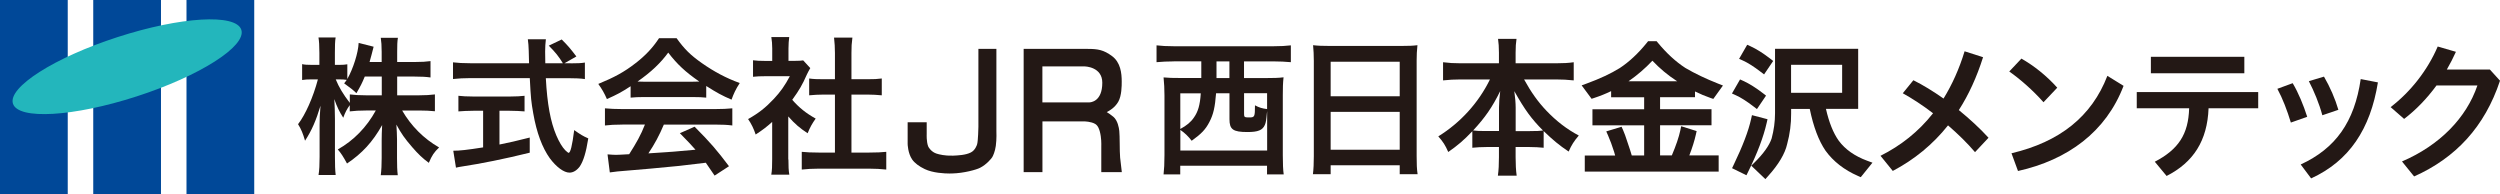
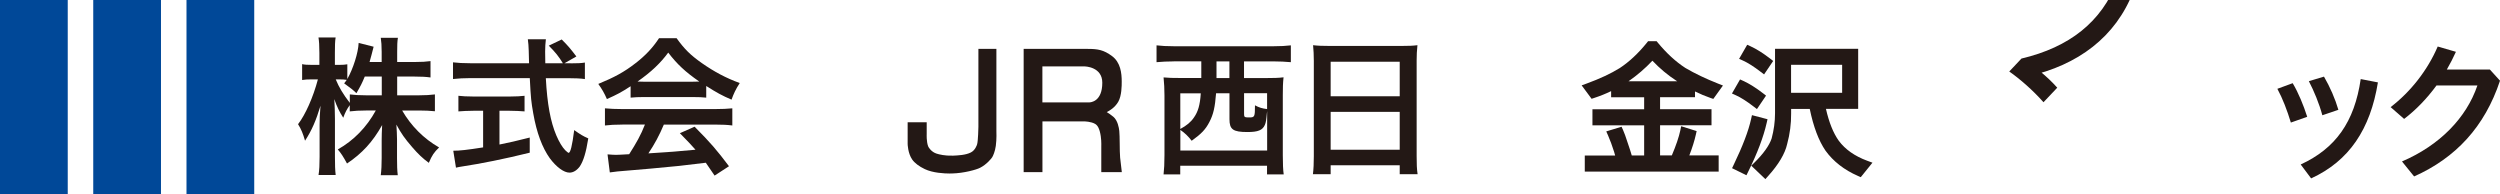
<svg xmlns="http://www.w3.org/2000/svg" id="_レイヤー_2" width="472.4" height="36.74" viewBox="0 0 472.4 36.74">
  <g id="_レイヤー_1-2">
    <rect y="0" width="12.8" height="36.74" fill="#004898" />
    <rect x="35.24" y="0" width="12.8" height="36.74" fill="#004898" />
    <rect x="17.62" y="0" width="12.8" height="36.74" fill="#004898" />
-     <path d="M45.6,5.63c1,3.09-7.85,8.73-19.76,12.58-11.91,3.86-22.39,4.48-23.39,1.38-1-3.09,7.85-8.73,19.76-12.58,11.92-3.86,22.39-4.48,23.39-1.38Z" fill="#23b6bc" />
    <path d="M75.05,18.01h4.12c1.28,0,2.11-.06,3.01-.17v3.18c-.95-.09-1.84-.14-3.01-.14h-3.18c1.69,2.92,4.07,5.32,6.98,6.98-.97.94-1.34,1.49-1.94,2.91-1.17-.85-2.03-1.68-3.12-2.94-1.46-1.69-2.06-2.55-3.01-4.29.06.97.12,1.94.12,2.78v3.54c0,1.34.03,2.35.14,3.24h-3.21c.12-.92.17-1.98.17-3.26v-3.32c0-.8.03-1.8.09-2.89-1.8,3.2-3.78,5.35-6.64,7.27-.71-1.32-1.15-1.98-1.74-2.66,3-1.69,5.46-4.21,7.18-7.36h-1.86c-1.23,0-2.14.06-3.06.17v-1.18c-.51.71-.86,1.34-1.23,2.38-.74-1.15-1.18-2.06-1.69-3.52.06.95.12,2.49.12,3.72v7.18c0,1.46.03,2.55.14,3.44h-3.24c.15-.91.2-1.97.2-3.44v-6.04c0-1.12.03-1.86.17-3.61-.83,2.77-1.66,4.69-2.92,6.61-.38-1.32-.72-2.17-1.32-3.12,1.38-1.78,2.86-5.09,3.75-8.47h-1.12c-.83,0-1.37.03-1.86.12v-3c.45.11.97.14,1.86.14h1.4v-2.26c0-1.46-.06-2.2-.17-2.92h3.24c-.12.72-.14,1.58-.14,2.89v2.29h.83c.72,0,1.03-.03,1.52-.11v2.78c1.11-1.97,2.06-4.95,2.14-6.82l2.83.72c-.09.31-.17.63-.4,1.55-.17.6-.22.83-.37,1.34h2.29v-1.92c0-1.17-.06-1.92-.17-2.66h3.24c-.12.68-.14,1.46-.14,2.63v1.95h3.29c1.38,0,2.2-.06,3.01-.17v3.09c-.81-.12-1.75-.17-3.01-.17h-3.29v3.55ZM68.93,14.46c-.55,1.32-.75,1.71-1.58,3.15q-.69-.71-2.32-1.86c.23-.31.35-.43.49-.66-.4-.06-.86-.09-1.37-.09h-.71c.6,1.46,1.4,2.81,2.66,4.44v-1.6c.89.11,1.72.17,3.06.17h2.98v-3.55h-3.2Z" fill="#231815" />
    <path d="M107.8,11.97c1.31,0,2.03-.03,2.72-.15v3.12c-.77-.12-1.89-.17-3.26-.17h-4.12c.26,4.9.89,8.24,1.98,10.81.54,1.26,1.11,2.21,1.69,2.81.26.25.55.49.63.49.35,0,.69-1.35,1.06-4.3,1.17.83,1.63,1.12,2.66,1.57-.43,2.72-.92,4.26-1.6,5.3-.55.74-1.23,1.17-1.95,1.17-1.06,0-2.49-1.06-3.72-2.72-1.43-2-2.49-4.84-3.12-8.44-.4-2.29-.46-2.78-.66-6.7h-11.24c-1.21,0-2.21.06-3.27.17v-3.15c.86.11,1.92.17,3.27.17h11.1q-.06-1.46-.06-2.33c-.02-.71-.08-1.68-.17-2.2h3.41c-.09.69-.14,1.49-.14,2.32,0,.46.03,1.29.03,2.21h3.32c-.77-1.26-1.4-2.06-2.66-3.32l2.44-1.17c1.23,1.23,1.54,1.6,2.77,3.21l-2.26,1.29h1.17ZM89.43,20.93c-1.03,0-2,.06-2.81.12v-2.95c.69.08,1.64.14,2.89.14h6.78c1.23,0,2.15-.06,2.83-.14v2.95c-.8-.06-1.75-.12-2.8-.12h-1.94v6.38c1.94-.4,3.03-.63,5.72-1.32v2.86c-4.72,1.17-9.15,2.06-12.91,2.63-.26.03-.54.09-1.03.2l-.51-3.2c1.2,0,2.52-.14,5.64-.63v-6.93h-1.86Z" fill="#231815" />
    <path d="M119.17,16.29c-1.75,1.14-2.52,1.55-4.49,2.43-.48-1.11-.94-1.91-1.63-2.86,3-1.23,4.92-2.26,7.04-3.92,1.86-1.43,3.26-2.92,4.44-4.72h3.32c1.48,2.06,2.6,3.17,4.75,4.69,2.37,1.66,4.64,2.86,7.18,3.78-.77,1.2-1.14,2-1.55,3.14-1.74-.74-2.83-1.34-4.78-2.58v2.2c-.74-.08-1.46-.11-2.52-.11h-9.36c-.83,0-1.64.03-2.41.11v-2.18ZM117.6,23.54c-1.4,0-2.37.06-3.29.17v-3.24c.92.09,2.01.14,3.29.14h17.49c1.37,0,2.35-.05,3.29-.14v3.24c-.91-.12-1.89-.17-3.29-.17h-9.65c-.86,2.05-1.75,3.69-2.92,5.44q4.95-.29,8.9-.69c-.89-1-1.37-1.51-2.95-3.12l2.78-1.23c3.01,3.03,4.21,4.43,6.5,7.47l-2.72,1.77c-.92-1.37-1.2-1.77-1.66-2.43-2.35.29-4.03.49-5.06.6-2.78.29-8.33.78-9.45.86-1.58.11-2.98.26-3.63.37l-.43-3.41c.74.06,1.23.09,1.6.09.22,0,1.03-.03,2.49-.12,1.34-2.09,2.24-3.69,2.98-5.61h-4.26ZM130.91,15.44c.46,0,.69,0,1.23-.03-2.58-1.78-4.17-3.24-5.87-5.47-1.48,2.01-3.2,3.64-5.8,5.47.45.03.66.03,1.15.03h9.3Z" fill="#231815" />
-     <path d="M148.98,30.14c0,1.32.03,2.04.17,2.87h-3.41c.15-.86.17-1.6.17-2.92v-7.05c-1.12,1-1.72,1.46-3.12,2.38-.34-1.06-.83-2.06-1.43-2.92,1.98-1.11,3.32-2.17,4.83-3.78,1.29-1.37,2.12-2.55,3.06-4.32h-4.58c-1.03,0-1.63.03-2.38.11v-3.12c.69.09,1.29.12,2.2.12h1.43v-2.35c0-.74-.06-1.52-.17-2.15h3.38c-.08.63-.14,1.29-.14,2.17v2.32h1.18c.85,0,1.23-.03,1.6-.09l1.34,1.46c-.26.43-.4.72-.63,1.18-.89,2.03-1.46,2.98-2.78,4.81,1.31,1.49,2.58,2.52,4.43,3.55-.65.91-1.09,1.68-1.52,2.77-1.48-.97-2.43-1.78-3.66-3.18v8.12ZM160.89,28.83h3.35c1.43,0,2.37-.05,3.23-.14v3.35c-1-.11-2.09-.17-3.21-.17h-9.61c-1.12,0-2.17.06-3.15.17v-3.35c.89.09,1.86.14,3.21.14h3.06v-10.96h-2.09c-.97,0-1.89.06-2.78.14v-3.18c.8.12,1.55.14,2.78.14h2.09v-4.95c0-1.15-.06-1.84-.17-2.92h3.47c-.15,1.12-.18,1.72-.18,2.92v4.95h2.98c1.26,0,1.98-.03,2.75-.14v3.18c-.89-.08-1.77-.14-2.75-.14h-2.98v10.96Z" fill="#231815" />
    <path d="M221.8,11.6c-1.12,0-2.32.06-3.26.15v-3.18c.86.11,2.01.17,3.32.17h18.77c1.32,0,2.41-.06,3.29-.17v3.18c-1-.09-2.09-.15-3.27-.15h-5.58v3.15h4.17c1.4,0,2.35-.02,3.3-.14-.12,1.12-.14,2-.14,3.38v11.36c0,1.57.05,2.8.17,3.6h-3.15v-1.63h-16.4v1.63h-3.15c.11-1.08.17-1.94.17-3.63v-11.31c0-1.23-.06-2.26-.17-3.38.86.09,1.88.11,3.29.11h3.84v-3.15h-5.21ZM229.79,17.62c-.2,2.63-.51,4-1.26,5.43-.72,1.4-1.51,2.23-3.35,3.55-.68-.88-1.29-1.46-2.14-2.05v3.89h16.4v-7.45q-.03.06-.06.49c-.09,1.12-.17,1.66-.37,2.12-.43,1-1.29,1.35-3.29,1.35-2.74,0-3.4-.49-3.4-2.44v-4.89h-2.52ZM223.03,17.62v6.75c1.17-.63,1.98-1.28,2.58-2.17.77-1.09,1.15-2.35,1.29-4.57h-3.87ZM229.87,13.15v1.6h2.44v-3.15h-2.44v1.55ZM235.08,21.59c0,.54.12.6.94.6,1.06,0,1.12-.08,1.12-2.29.8.43,1.37.6,2.29.71v-3h-4.35v3.97Z" fill="#231815" />
    <path d="M248.26,11.54c0-1.09-.05-2.09-.14-3,.89.11,1.83.14,3.12.14h13.6c1.31,0,2.17-.03,3-.14-.11,1.06-.15,1.86-.15,2.89v18.09c0,1.46.03,2.41.18,3.4h-3.38v-1.69h-13.05v1.69h-3.35c.12-.95.17-2.09.17-3.4V11.54ZM251.44,18.19h13.05v-6.53h-13.05v6.53ZM251.44,28.29h13.05v-7.15h-13.05v7.15Z" fill="#231815" />
-     <path d="M276.03,15.01c-1.23,0-2.21.06-3.35.18v-3.43c1.09.14,2,.2,3.35.2h7.21v-2c0-1.09-.06-1.78-.17-2.61h3.49c-.12.77-.17,1.55-.17,2.61v2h7.58c1.43,0,2.46-.06,3.4-.2v3.43c-1.23-.12-2.09-.18-3.4-.18h-5.98c1.32,2.41,2.63,4.24,4.21,5.9,1.89,1.98,3.89,3.52,6.13,4.7-.89,1.03-1.38,1.8-1.92,3.03-1.8-1.2-3-2.21-4.72-3.87v3.15c-.86-.08-1.63-.14-2.78-.14h-2.52v1.92c0,1.32.06,2.52.2,3.49h-3.55c.15-1.06.2-2.17.2-3.49v-1.92h-2.23c-1.14,0-1.95.06-2.8.14v-3.12c-1.6,1.69-2.78,2.69-4.55,3.92-.57-1.29-.97-1.92-1.88-2.95,4.21-2.61,7.61-6.36,9.76-10.76h-5.49ZM283.25,20.36c0-.89.08-1.98.23-3.15-1.49,3.03-2.86,5.01-5.12,7.44.63.09,1.2.11,2.52.11h2.37v-4.41ZM289.11,24.77c1.29,0,1.8-.02,2.46-.11-2.17-2.17-3.43-3.89-5.43-7.44.17,1.17.26,2.29.26,3.12v4.44h2.72Z" fill="#231815" />
-     <path d="M374.72,10.81c-1.2,3.78-2.72,7.1-4.58,9.99,2.03,1.66,3.98,3.44,5.61,5.23l-2.55,2.72c-1.46-1.72-3.23-3.44-5.1-5.06-2.89,3.63-6.38,6.47-10.44,8.61l-2.32-2.86c3.83-1.92,7.18-4.55,9.93-8.04-1.94-1.49-3.92-2.78-5.72-3.78l2-2.46c1.8.89,3.75,2.09,5.7,3.46,1.6-2.6,2.95-5.55,3.98-8.93l3.49,1.12Z" fill="#231815" />
-     <path d="M381.96,11.07c2.37,1.35,4.75,3.23,6.78,5.5l-2.6,2.75c-2-2.26-4.43-4.38-6.47-5.81l2.29-2.43ZM380.1,28.96c9.1-2.15,15.14-6.93,18.11-14.63l3.06,1.89c-3.32,8.7-10.56,14-19.95,16.09l-1.23-3.35Z" fill="#231815" />
-     <path d="M403.77,17.4h22.94v3.06h-9.38c-.23,6.12-2.86,10.22-7.93,12.79l-2.23-2.69c4.46-2.32,6.35-5.18,6.49-10.1h-9.9v-3.06ZM406.43,10.73h17.66v3.12h-17.66v-3.12Z" fill="#231815" />
+     <path d="M381.96,11.07c2.37,1.35,4.75,3.23,6.78,5.5l-2.6,2.75c-2-2.26-4.43-4.38-6.47-5.81l2.29-2.43Zc9.1-2.15,15.14-6.93,18.11-14.63l3.06,1.89c-3.32,8.7-10.56,14-19.95,16.09l-1.23-3.35Z" fill="#231815" />
    <path d="M433.22,15.71c1.09,1.83,2.03,4.12,2.75,6.36l-3.09,1.09c-.68-2.26-1.57-4.58-2.55-6.38l2.89-1.06ZM449.33,15.57c-1.43,8.84-5.44,14.85-12.62,18.14l-1.97-2.63c6.58-3.03,10.16-8.02,11.34-16.14l3.26.63ZM439.14,14.48c1.14,1.95,2.12,4.21,2.72,6.27l-3.03,1.03c-.6-2.23-1.58-4.58-2.55-6.44l2.86-.86Z" fill="#231815" />
    <path d="M470.48,13.13l1.92,2.12c-2.89,8.7-8.35,14.57-16.23,18.09l-2.29-2.83c7.13-3.06,12.17-8.24,14.25-14.36h-7.73c-1.8,2.46-3.89,4.63-6.12,6.32l-2.55-2.23c3.78-2.89,6.99-6.98,8.9-11.45l3.44,1c-.52,1.15-1.09,2.26-1.72,3.35h8.13Z" fill="#231815" />
    <path d="M179.55,32.79c-1.14,0-3.28-.11-4.81-.84-1.07-.51-1.92-1.15-2.38-1.82-.82-1.19-.85-2.91-.85-2.93v-4.09h3.6v2.23s-.07,1.38.27,2.3c.1.27.65,1.09,1.6,1.39.48.16,1.67.43,2.92.38h.24c.87-.04,2.34-.1,3.31-.6.82-.41,1.14-1.37,1.19-1.56.19-.63.24-3.26.24-3.28v-14.74h3.4v15.53s.07,1.54-.11,2.8c-.14,1.05-.51,1.87-.68,2.15-.17.26-1.04,1.36-2.3,2-.7.36-3.06,1.02-5.3,1.07-.11,0-.23,0-.35,0Z" fill="#231815" />
    <path d="M211.98,32.53h-3.88v-.15s0-3.94,0-4.65v-.11c.01-.39.04-1.59-.28-2.77-.1-.35-.3-1.09-.87-1.43-.77-.46-2.02-.48-2.03-.48h-7.94v9.58h-3.55V9.24h12.13c1.89,0,2.99.19,4.56,1.35,1.63,1.21,1.84,3.23,1.84,4.84,0,.75,0,2.67-.66,3.81-.64,1.1-1.67,1.7-2.17,1.94.3.18.8.51,1.25.89.83.7,1.06,2.1,1.12,2.67.05.46.07,1.4.08,2.39.01,1,.02,2.03.08,2.66.06.65.3,2.55.3,2.57l.02.17ZM196.97,19.35h8.83c.26,0,2.49-.11,2.49-3.72,0-2.99-3.21-3.08-3.35-3.08h-7.97v6.8Z" fill="#231815" />
    <path d="M324.79,32.42h-25.33v-3.03h5.74c-.06-.22-.13-.46-.2-.71-.37-1.16-.75-2.2-1.14-3.08l-.34-.77,2.89-.88.27.59c.22.47.53,1.32.94,2.6.27.77.51,1.52.72,2.24h2.34v-5.7h-9.77v-3.03h9.77v-2.27h-6.24v-1.16c-1.03.5-2.1.93-3.18,1.28l-.51.17-1.88-2.54.94-.34c2.47-.9,4.57-1.88,6.25-2.92,1.77-1.16,3.5-2.77,5.14-4.8l.22-.28h1.62l.22.27c1.64,1.99,3.39,3.6,5.21,4.78,1.78,1.05,3.88,2.05,6.21,2.97l.89.35-1.82,2.53-.53-.18c-.98-.34-1.96-.75-2.93-1.23v1.09h-6.6v2.27h9.72v3.03h-9.72v5.7h2.22c.8-1.89,1.34-3.47,1.6-4.71l.17-.81,2.92.92-.15.67c-.26,1.16-.67,2.47-1.23,3.92h5.54v3.03ZM307.72,15.35h9.2s-.08-.06-.13-.08c-1.64-1.06-3.17-2.34-4.55-3.8-1.36,1.45-2.88,2.75-4.52,3.89Z" fill="#231815" />
    <path d="M333.57,33.83l-2.65-2.52.55-.54c1.74-1.71,2.85-3.26,3.3-4.61.42-1.57.64-3.17.64-4.73v-12.21h15.71v11.35h-6.09c.58,2.56,1.39,4.58,2.42,6.02,1.22,1.65,3.03,2.92,5.39,3.79l.98.36-2.21,2.74-.52-.23c-2.61-1.14-4.68-2.75-6.15-4.79-1.29-1.89-2.28-4.53-2.97-7.88h-3.52v.86c.02,1.92-.23,3.87-.75,5.78-.4,1.8-1.61,3.85-3.6,6.05l-.51.57ZM330,33.11l-2.71-1.33.32-.67c1.69-3.51,2.79-6.4,3.27-8.59l.17-.76,2.94.77-.16.7c-.6,2.65-1.77,5.74-3.49,9.21l-.33.67ZM331.99,20.61l-.63-.48c-1.3-1-2.42-1.71-3.33-2.12l-.76-.34,1.53-2.66.62.28c1.12.51,2.38,1.3,3.74,2.35l.55.43-1.72,2.54ZM338.44,17.54h9.65v-5.29h-9.65v5.29ZM333.34,14.06l-.63-.48c-1.3-1-2.42-1.71-3.33-2.12l-.76-.34,1.53-2.66.62.28c1.12.51,2.38,1.3,3.74,2.35l.55.43-1.72,2.54Z" fill="#231815" />
  </g>
</svg>